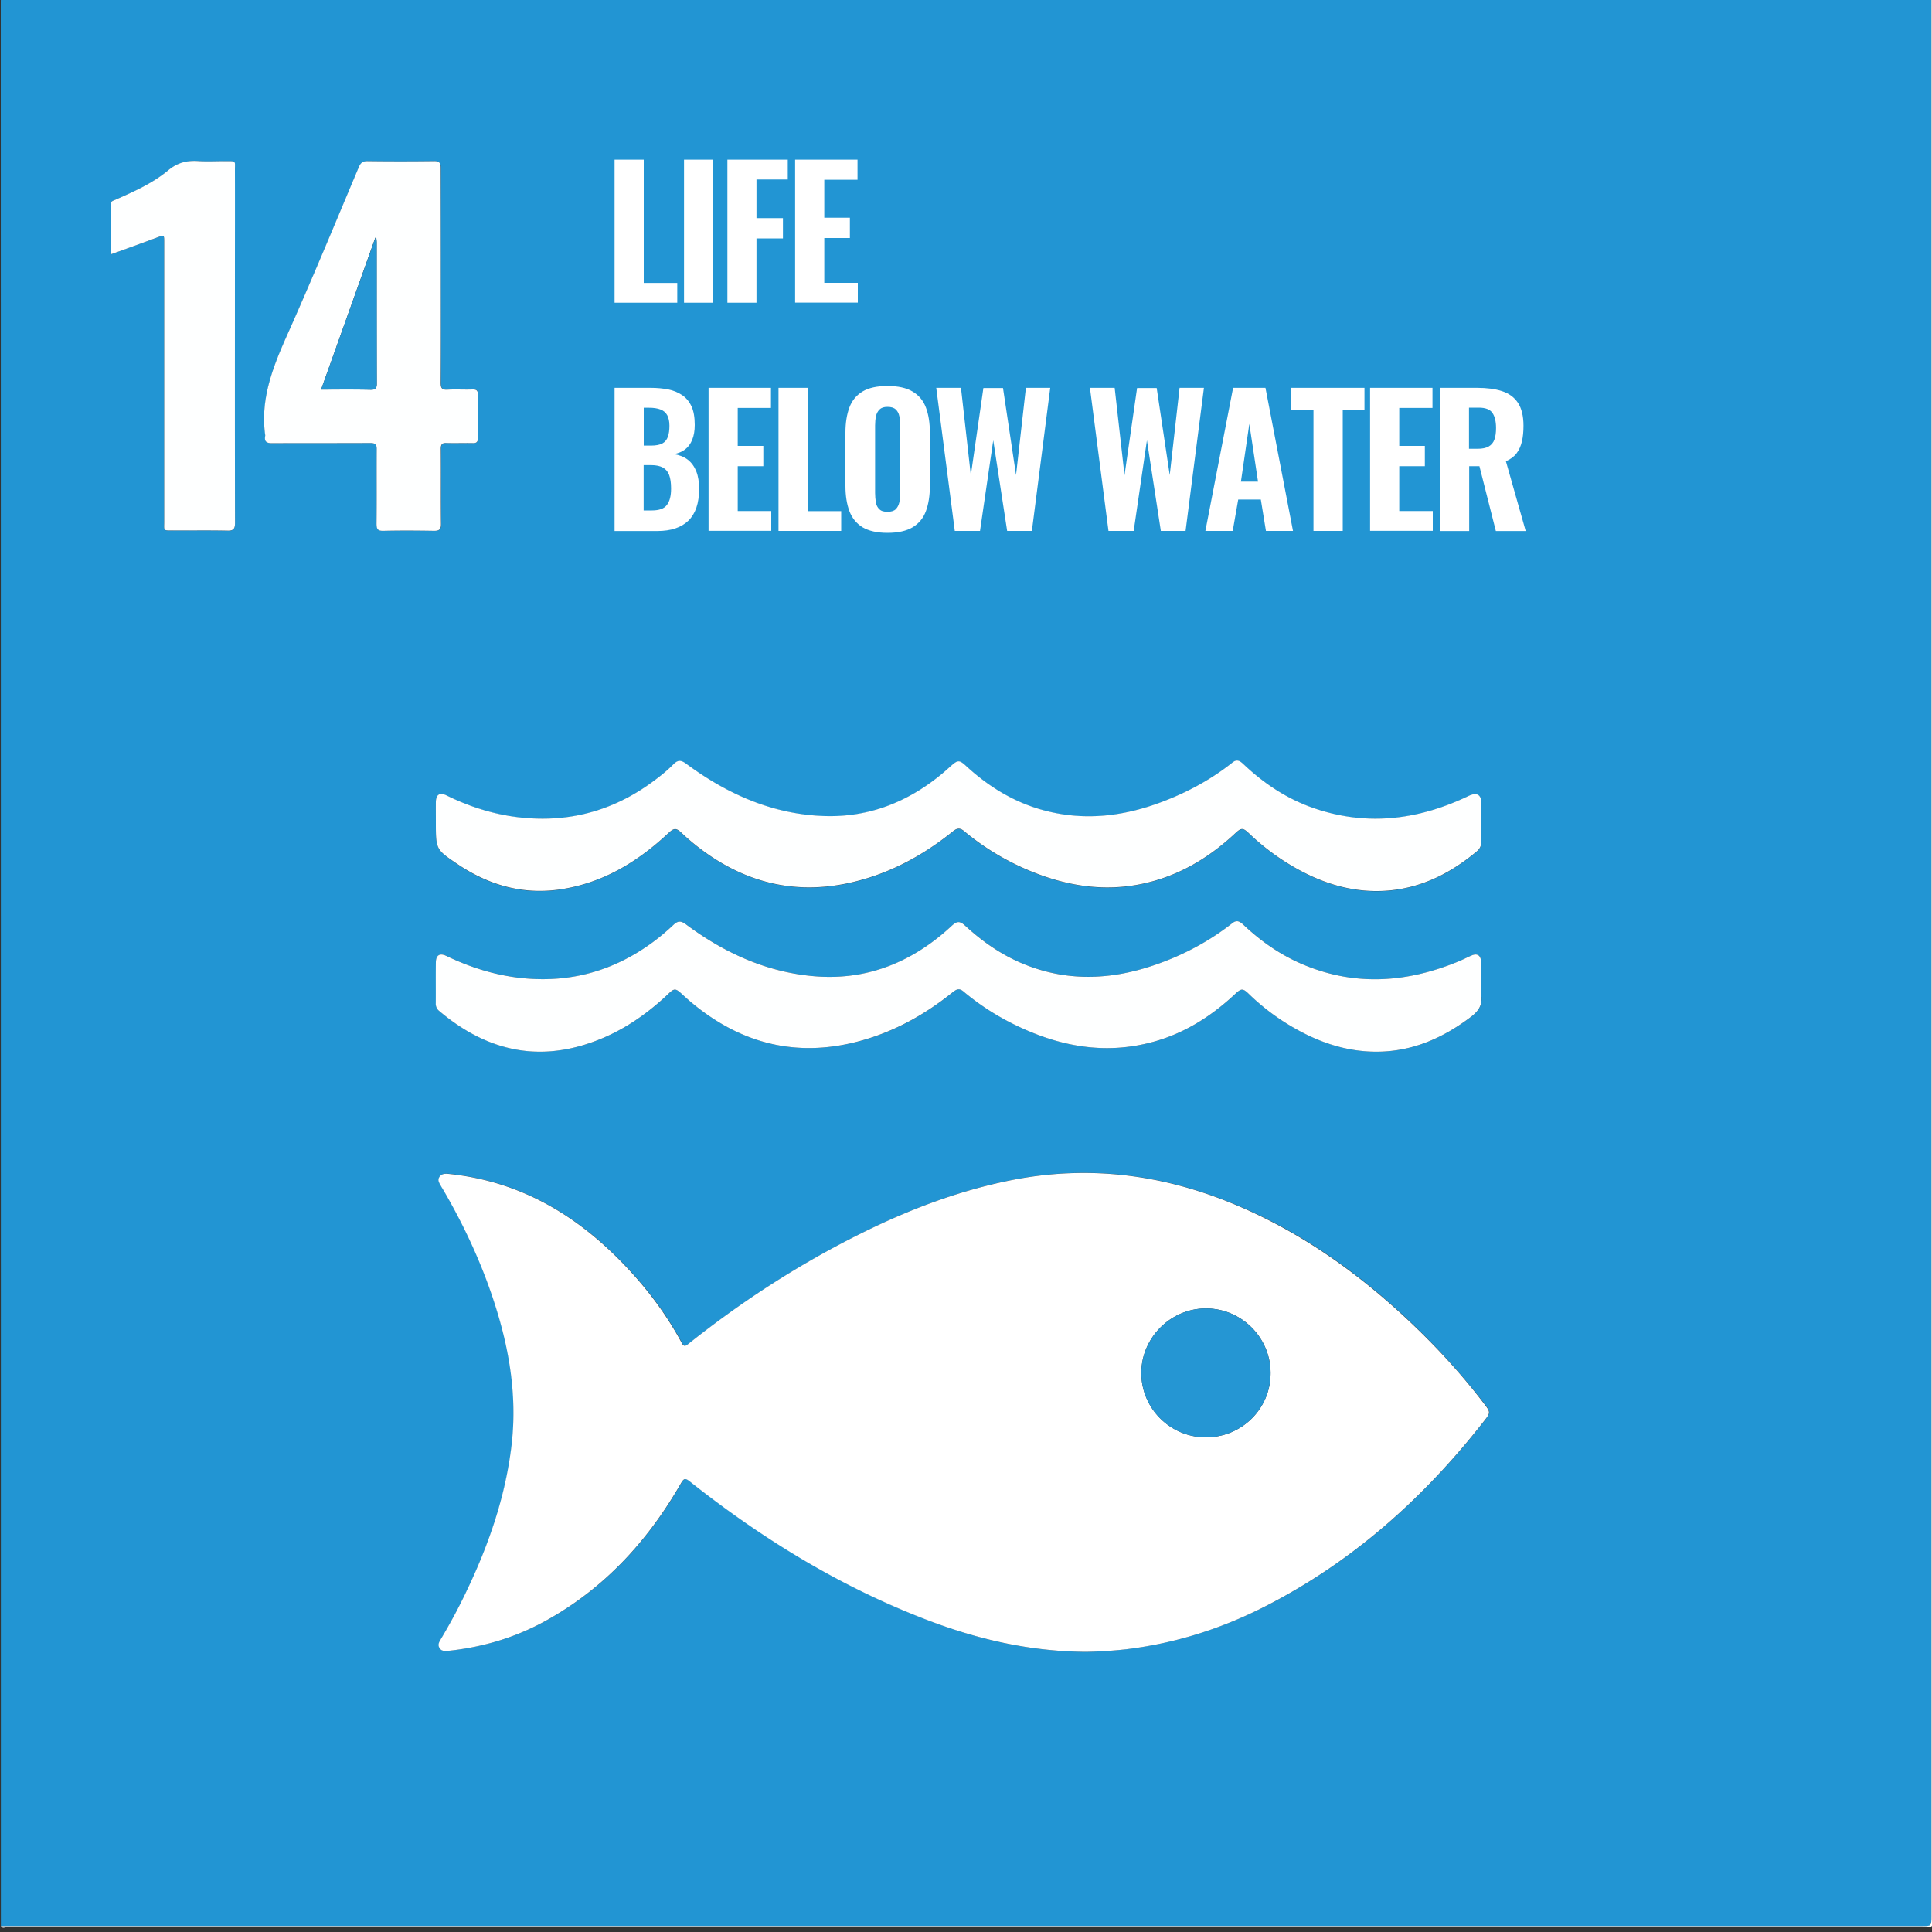
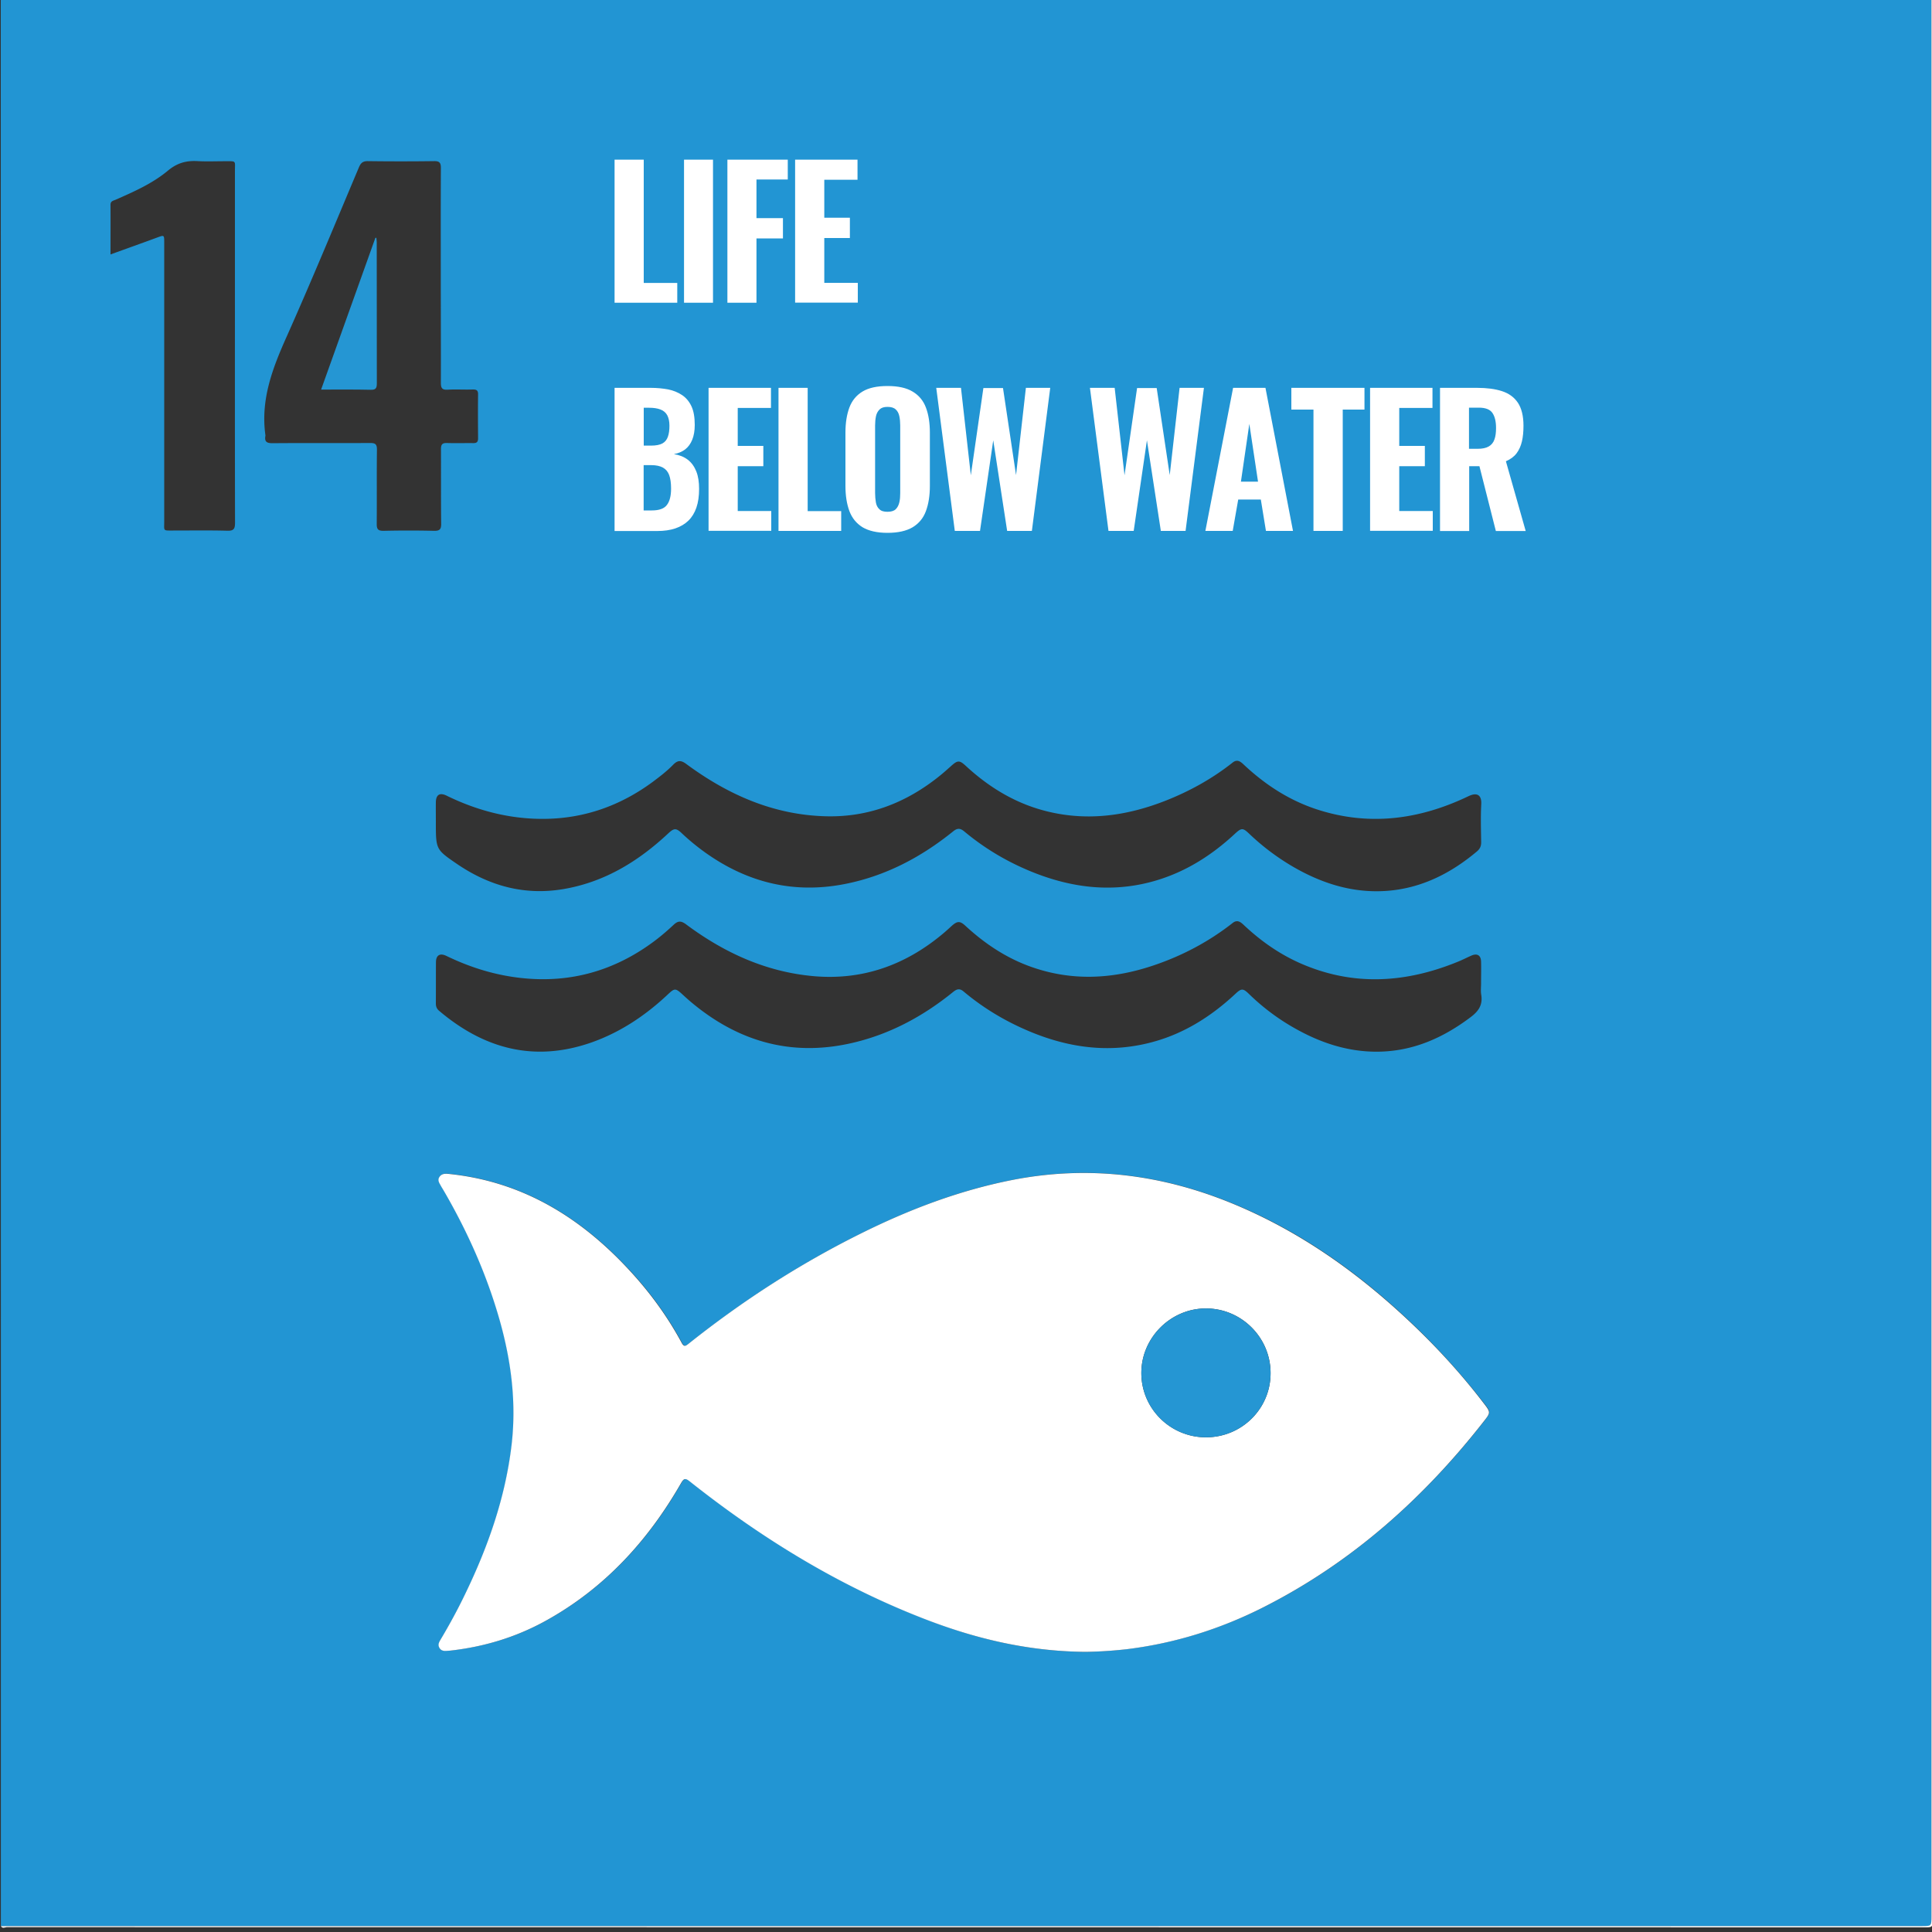
<svg xmlns="http://www.w3.org/2000/svg" version="1.1" id="Layer_1" x="0" y="0" viewBox="0 0 200 200" xml:space="preserve">
  <rect x="0" y="0" width="200" height="200" fill="#333333" stroke="none" />
  <style>
    .st1{fill:#fff}.st2{fill:#feffff}.st3{fill:#2596d3}
  </style>
  <path d="M.09 199.39C.09 132.98.09 66.58.08.17c0-.5.11-.61.61-.61 66.41.01 132.83.01 199.24.01v198.81c0 1.02 0 1.02-1.02 1.02-66.27-.01-132.54-.01-198.82-.01zM112.39 171c1.23-.02 2.74-.1 4.24-.28 5.03-.61 9.79-2.12 14.29-4.4 9.13-4.64 16.56-11.3 22.82-19.33.58-.75.57-.85-.02-1.61a72.765 72.765 0 00-7.28-8.12c-5.52-5.3-11.64-9.72-18.76-12.65-7.36-3.04-14.95-4.01-22.8-2.48-5.52 1.07-10.73 3.06-15.75 5.56-6.34 3.15-12.25 6.98-17.79 11.38-.34.27-.5.39-.76-.1-1.43-2.65-3.19-5.07-5.22-7.29-5.09-5.57-11.15-9.36-18.81-10.16-.39-.04-.76-.07-1.02.29-.27.37-.01.67.16.98.1.2.23.38.34.57 2.43 4.2 4.39 8.6 5.72 13.28 1.22 4.31 1.77 8.69 1.21 13.16-.66 5.29-2.4 10.25-4.7 15.04-.8 1.66-1.67 3.28-2.61 4.86-.16.27-.33.53-.14.86.2.36.53.35.87.32.09-.01.18-.01.27-.02 3.48-.39 6.77-1.38 9.84-3.07 6.08-3.35 10.6-8.26 14.02-14.23.29-.51.44-.59.94-.2 7.33 5.8 15.21 10.66 23.94 14.09 5.35 2.13 10.89 3.5 17 3.55zM45.12 85.09c0 2.83-.01 2.84 2.15 4.32 3.36 2.3 7.03 3.32 11.1 2.62 4.24-.73 7.73-2.88 10.81-5.76.59-.55.81-.57 1.39-.02.74.7 1.53 1.35 2.36 1.95 4.38 3.15 9.2 4.36 14.54 3.31 4.21-.83 7.88-2.77 11.19-5.44.43-.35.72-.36 1.15-.01 2.02 1.69 4.26 3.04 6.69 4.06 4.19 1.76 8.49 2.35 12.93 1.1 3.23-.91 5.98-2.65 8.42-4.92.67-.62.82-.61 1.48.02a24.27 24.27 0 004.57 3.43c2.72 1.57 5.62 2.55 8.78 2.51 3.92-.05 7.26-1.64 10.21-4.12.32-.27.45-.56.44-.98-.02-1.31-.06-2.62.01-3.93.04-.87-.38-1.26-1.32-.81-5.07 2.43-10.31 3.14-15.75 1.35-2.87-.95-5.34-2.57-7.53-4.63-.35-.33-.68-.57-1.15-.19-2.14 1.69-4.5 2.99-7.04 3.98-3.84 1.49-7.79 2.07-11.87 1.13-3.33-.76-6.16-2.44-8.65-4.73-.71-.66-.88-.66-1.61 0-.38.34-.76.68-1.16 1-3.44 2.77-7.34 4.29-11.78 4.17-5.43-.14-10.16-2.25-14.46-5.43-.53-.39-.87-.37-1.31.07-.65.67-1.39 1.24-2.14 1.8-3.39 2.5-7.18 3.83-11.4 3.83-3.5 0-6.8-.87-9.93-2.4-.71-.35-1.11-.11-1.12.68-.01.66 0 1.35 0 2.04zm108.2 16.71c0-.75.02-1.51 0-2.26-.02-.64-.39-.87-.97-.63-.47.2-.92.44-1.39.63-5.4 2.22-10.83 2.58-16.28.21-2.22-.97-4.17-2.34-5.93-4-.35-.33-.68-.57-1.15-.2-2.45 1.92-5.16 3.36-8.1 4.36-4.31 1.47-8.63 1.7-12.97.1-2.49-.92-4.65-2.38-6.59-4.17-.56-.52-.84-.51-1.42.01-.31.28-.62.57-.95.84-3.87 3.23-8.31 4.81-13.36 4.36-4.93-.44-9.27-2.44-13.2-5.37-.5-.37-.82-.37-1.26.04-.63.59-1.29 1.16-1.98 1.68-4.08 3.06-8.65 4.39-13.74 3.85-2.75-.29-5.33-1.09-7.81-2.29-.68-.33-1.09-.08-1.09.66-.01 1.42 0 2.84-.01 4.26 0 .31.09.55.34.76 4.69 3.97 9.91 5.35 15.84 3.25 2.99-1.07 5.57-2.81 7.87-4.98.65-.61.76-.62 1.42-.02.36.33.72.66 1.1.97 4.79 3.96 10.2 5.51 16.33 4.15 3.97-.88 7.47-2.75 10.62-5.3.36-.29.66-.45 1.1-.08 1.88 1.58 3.95 2.86 6.19 3.86 4.12 1.85 8.38 2.58 12.83 1.52 3.52-.83 6.49-2.67 9.12-5.12.64-.6.8-.59 1.43.02a22.77 22.77 0 005.02 3.7c2.59 1.42 5.34 2.29 8.32 2.26 3.63-.04 6.75-1.43 9.61-3.59.81-.61 1.24-1.26 1.08-2.28-.07-.4-.02-.8-.02-1.2zM45.63 28.52c0-3.71-.01-7.42.01-11.12 0-.54-.13-.73-.7-.72-2.29.03-4.57.03-6.86 0-.5-.01-.73.18-.92.63-2.47 5.86-4.9 11.74-7.49 17.55-1.46 3.26-2.7 6.5-2.2 10.15.01.04.01.09 0 .13-.1.6.16.74.74.74 3.37-.03 6.75 0 10.13-.02.51 0 .68.13.68.67-.03 2.55 0 5.11-.02 7.66-.01.56.1.77.72.76 1.73-.04 3.46-.04 5.2 0 .57.01.76-.13.75-.74-.03-2.57-.01-5.15-.02-7.73 0-.45.12-.63.6-.62.91.03 1.82 0 2.73.01.37.01.51-.12.51-.5-.01-1.51-.02-3.02 0-4.53.01-.42-.15-.53-.55-.52-.87.03-1.73-.03-2.6.02-.56.03-.7-.15-.7-.7.01-3.71-.01-7.41-.01-11.12zm-34.19-2.18c1.65-.6 3.23-1.16 4.8-1.74.76-.28.76-.3.76.52v28.89c0 .98-.15.91.94.91 1.86 0 3.73-.03 5.59.02.66.02.8-.19.8-.82-.02-8.59-.01-17.18-.01-25.77V17.7c0-1.1.18-1.01-1.04-1.01-.93 0-1.87.04-2.8-.01-1.17-.07-2.11.17-3.08.97-1.6 1.34-3.53 2.19-5.44 3.03-.23.1-.52.13-.52.51.01 1.68 0 3.37 0 5.15z" fill="#2295d3" />
  <path class="st1" d="M.09 199.39h198.83c1.02 0 1.02 0 1.02-1.02V-.44c.04.03.14-.07.13.07-.01.18 0 .36 0 .53 0 66.25 0 132.5.01 198.75 0 .5-.11.61-.61.61-66.26-.01-132.52-.01-198.78-.02-.19.02-.45.17-.6-.11z" />
  <path class="st1" d="M112.39 171c-6.1-.05-11.65-1.42-17.03-3.54-8.72-3.42-16.61-8.28-23.94-14.09-.5-.4-.64-.32-.94.2-3.43 5.97-7.94 10.88-14.02 14.23-3.07 1.69-6.36 2.68-9.84 3.07-.09.01-.18.01-.27.02-.34.03-.67.04-.87-.32-.18-.33-.02-.59.14-.86.94-1.58 1.82-3.2 2.61-4.86 2.3-4.78 4.04-9.74 4.7-15.04.56-4.47.01-8.85-1.21-13.16-1.33-4.68-3.29-9.08-5.72-13.28-.11-.19-.23-.38-.34-.57-.16-.31-.42-.61-.16-.98.26-.36.63-.33 1.02-.29 7.67.8 13.73 4.59 18.81 10.16 2.03 2.22 3.79 4.64 5.22 7.29.26.49.42.37.76.1 5.54-4.41 11.45-8.23 17.79-11.38 5.02-2.5 10.23-4.48 15.75-5.56 7.86-1.53 15.45-.56 22.8 2.48 7.11 2.94 13.23 7.35 18.76 12.65 2.63 2.52 5.07 5.22 7.28 8.12.59.77.6.87.02 1.61-6.26 8.03-13.69 14.69-22.82 19.33-4.5 2.29-9.26 3.79-14.29 4.4a44.1 44.1 0 01-4.21.27zm12.45-22.21c3.71 0 6.7-2.97 6.69-6.65 0-3.68-3.01-6.69-6.68-6.69-3.66-.01-6.7 3.03-6.7 6.68 0 3.68 3 6.66 6.69 6.66z" />
-   <path class="st2" d="M45.12 85.09c0-.69-.01-1.38 0-2.06.01-.79.41-1.03 1.12-.68 3.13 1.54 6.43 2.4 9.93 2.4 4.22 0 8.01-1.33 11.4-3.83.75-.55 1.48-1.13 2.14-1.8.43-.44.77-.47 1.31-.07 4.3 3.18 9.03 5.29 14.46 5.43 4.44.11 8.34-1.4 11.78-4.17.4-.32.78-.66 1.16-1 .73-.66.9-.66 1.61 0 2.49 2.29 5.33 3.97 8.65 4.73 4.08.94 8.02.37 11.87-1.13 2.53-.98 4.9-2.28 7.04-3.98.47-.38.8-.14 1.15.19 2.19 2.07 4.66 3.69 7.53 4.63 5.44 1.79 10.68 1.08 15.75-1.35.94-.45 1.36-.06 1.32.81-.07 1.31-.03 2.62-.01 3.93.01.42-.13.71-.44.98-2.96 2.48-6.29 4.07-10.21 4.12-3.16.04-6.07-.94-8.78-2.51a24.27 24.27 0 01-4.57-3.43c-.66-.63-.82-.64-1.48-.02-2.44 2.27-5.19 4.01-8.42 4.92-4.44 1.25-8.74.66-12.93-1.1a26.307 26.307 0 01-6.69-4.06c-.42-.35-.72-.34-1.15.01-3.31 2.67-6.99 4.61-11.19 5.44-5.33 1.05-10.16-.15-14.54-3.31-.83-.6-1.62-1.25-2.36-1.95-.58-.55-.8-.53-1.39.02-3.09 2.89-6.58 5.04-10.81 5.76-4.06.7-7.74-.33-11.1-2.62-2.15-1.46-2.15-1.47-2.15-4.3zM153.32 101.8c0 .4-.05.81.01 1.2.16 1.02-.27 1.67-1.08 2.28-2.86 2.16-5.98 3.55-9.61 3.59-2.98.03-5.73-.83-8.32-2.26a23.092 23.092 0 01-5.02-3.7c-.63-.61-.79-.62-1.43-.02-2.62 2.45-5.59 4.29-9.12 5.12-4.46 1.06-8.72.33-12.83-1.52-2.24-1-4.31-2.28-6.19-3.86-.44-.37-.73-.21-1.1.08-3.15 2.54-6.65 4.41-10.62 5.3-6.13 1.36-11.54-.19-16.33-4.15-.38-.31-.74-.64-1.1-.97-.66-.6-.78-.6-1.42.02-2.3 2.17-4.87 3.92-7.87 4.98-5.93 2.11-11.15.72-15.84-3.25a.938.938 0 01-.34-.76c.01-1.42-.01-2.84.01-4.26.01-.75.41-.99 1.09-.66 2.48 1.19 5.06 2 7.81 2.29 5.1.53 9.67-.79 13.74-3.85.69-.52 1.35-1.09 1.98-1.68.44-.41.76-.41 1.26-.04 3.93 2.93 8.27 4.93 13.2 5.37 5.05.45 9.49-1.13 13.36-4.36.32-.27.64-.55.95-.84.57-.52.85-.53 1.42-.01 1.94 1.79 4.1 3.25 6.59 4.17 4.33 1.61 8.66 1.37 12.97-.1 2.94-1 5.65-2.44 8.1-4.36.47-.37.8-.13 1.15.2 1.76 1.66 3.71 3.03 5.93 4 5.46 2.37 10.88 2.01 16.28-.21.47-.19.92-.43 1.39-.63.58-.25.96-.01.97.63.03.75.01 1.5.01 2.26zM45.63 28.52c0 3.71.01 7.42-.01 11.12 0 .55.14.73.7.7.86-.05 1.73.01 2.6-.02.4-.01.55.1.55.52-.02 1.51-.02 3.02 0 4.53 0 .38-.14.51-.51.5-.91-.02-1.82.02-2.73-.01-.48-.02-.6.16-.6.62.02 2.58-.01 5.15.02 7.73.01.6-.18.75-.75.74-1.73-.03-3.46-.04-5.2 0-.62.02-.72-.2-.72-.76.03-2.55 0-5.11.02-7.66.01-.53-.17-.67-.68-.67-3.37.02-6.75 0-10.13.02-.58 0-.84-.14-.74-.74.01-.04.01-.09 0-.13-.5-3.65.75-6.89 2.2-10.15 2.6-5.81 5.02-11.69 7.49-17.55.19-.46.42-.64.92-.63 2.29.03 4.57.03 6.86 0 .57-.01.7.18.7.72 0 3.7.01 7.41.01 11.12zM33.24 40.33c1.77 0 3.45-.03 5.12.01.56.01.65-.19.64-.68-.02-4.86-.01-9.72-.01-14.58 0-.16-.03-.31-.04-.47h-.1c-1.86 5.22-3.72 10.43-5.61 15.72zM11.44 26.34c0-1.79.01-3.47 0-5.16 0-.37.29-.4.52-.51 1.91-.84 3.84-1.7 5.44-3.03.96-.8 1.91-1.04 3.08-.97.93.06 1.86.01 2.8.01 1.23.01 1.04-.09 1.04 1.01.01 3.55 0 7.1 0 10.65 0 8.59-.01 17.18.01 25.77 0 .63-.15.84-.8.82-1.86-.04-3.73-.01-5.59-.02-1.09 0-.94.07-.94-.91V25.11c0-.82.01-.8-.75-.52-1.58.59-3.16 1.16-4.81 1.75z" />
-   <path class="st3" d="M124.84 148.79c-3.7 0-6.69-2.98-6.69-6.66 0-3.65 3.05-6.69 6.7-6.68 3.67.01 6.68 3.02 6.68 6.69.01 3.68-2.98 6.65-6.69 6.65zM33.24 40.33c1.89-5.3 3.76-10.51 5.62-15.71h.1c.01.16.04.31.04.47 0 4.86 0 9.72.01 14.58 0 .49-.09.7-.64.68-1.69-.04-3.37-.02-5.13-.02z" />
+   <path class="st3" d="M124.84 148.79c-3.7 0-6.69-2.98-6.69-6.66 0-3.65 3.05-6.69 6.7-6.68 3.67.01 6.68 3.02 6.68 6.69.01 3.68-2.98 6.65-6.69 6.65zM33.24 40.33c1.89-5.3 3.76-10.51 5.62-15.71h.1c.01.16.04.31.04.47 0 4.86 0 9.72.01 14.58 0 .49-.09.7-.64.68-1.69-.04-3.37-.02-5.13-.02" />
  <g>
    <path class="st1" d="M63.62 31.34V16.53h3.02v12.76h3.47v2.05h-6.49zM70.81 31.34V16.53h3v14.81h-3zM75.3 31.34V16.53h6.25v2.05h-3.24v4h2.74v2.1h-2.74v6.66H75.3zM82.31 31.34V16.53h6.46v2.08h-3.44v3.93h2.65v2.1h-2.65v4.64h3.47v2.05h-6.49zM63.62 54.96V40.15h3.75c.65 0 1.24.06 1.79.16.55.11 1.03.31 1.45.59.42.28.74.67.97 1.16.23.49.34 1.14.34 1.93 0 .6-.09 1.11-.26 1.53-.17.42-.41.75-.73 1-.32.24-.71.41-1.17.49.57.09 1.05.28 1.44.58.39.3.68.71.88 1.21s.29 1.1.29 1.81c0 .74-.09 1.39-.28 1.94-.19.55-.47 1-.83 1.35s-.82.62-1.35.8c-.54.18-1.16.27-1.87.27h-4.42zm3.02-8.83h.75c.52 0 .92-.08 1.19-.23s.45-.38.56-.69.16-.69.16-1.14c0-.45-.08-.81-.23-1.09-.15-.27-.38-.47-.7-.59-.31-.12-.7-.18-1.18-.18h-.55v3.92zm0 6.71h.84c.76 0 1.28-.19 1.56-.57.29-.38.43-.94.43-1.7 0-.58-.07-1.05-.2-1.4-.13-.35-.35-.6-.65-.77-.3-.16-.7-.25-1.2-.25h-.79v4.69zM73.35 54.96V40.15h6.46v2.08h-3.44v3.93h2.65v2.1h-2.65v4.64h3.47v2.05h-6.49zM80.59 54.96V40.15h3.02v12.76h3.47v2.05h-6.49zM91.87 55.16c-1.08 0-1.94-.2-2.58-.58-.63-.39-1.09-.95-1.36-1.67-.27-.73-.41-1.59-.41-2.61v-5.52c0-1.01.14-1.88.41-2.6.27-.72.73-1.27 1.36-1.65.63-.38 1.49-.57 2.58-.57 1.1 0 1.97.19 2.61.58.64.38 1.1.93 1.37 1.65.27.71.41 1.58.41 2.59v5.52c0 1.01-.14 1.88-.41 2.61-.27.73-.73 1.28-1.37 1.67-.64.38-1.51.58-2.61.58zm0-2.18c.39 0 .68-.09.86-.27.18-.18.3-.41.37-.71s.09-.62.09-.96v-7c0-.34-.03-.66-.09-.95-.06-.29-.18-.53-.37-.7-.18-.18-.47-.27-.86-.27-.37 0-.64.09-.82.27-.18.18-.31.41-.37.7s-.09.61-.09.95v7c0 .34.03.66.08.96s.17.54.36.71c.18.19.46.27.84.27zM98.84 54.96l-1.92-14.81h2.56l1.02 9.05 1.3-9.03h2.03l1.35 9.01 1.02-9.03h2.52l-1.9 14.81h-2.56l-1.44-9.38-1.37 9.38h-2.61zM114.75 54.96l-1.92-14.81h2.56l1.02 9.05 1.3-9.03h2.03l1.35 9.01 1.02-9.03h2.52l-1.9 14.81h-2.56l-1.44-9.38-1.37 9.38h-2.61zM124.78 54.96l2.87-14.81H131l2.85 14.81h-2.8l-.53-3.25h-2.34l-.57 3.25h-2.83zm3.68-5.1h1.77l-.9-5.98-.87 5.98zM135.97 54.96V42.4h-2.29v-2.25h7.57v2.25H139v12.56h-3.03zM141.83 54.96V40.15h6.46v2.08h-3.44v3.93h2.65v2.1h-2.65v4.64h3.47v2.05h-6.49zM149.07 54.96V40.15h3.84c1 0 1.86.11 2.57.34s1.26.62 1.65 1.2c.38.57.58 1.37.58 2.38 0 .61-.05 1.15-.16 1.62s-.29.88-.55 1.23c-.26.35-.63.62-1.11.83l2.05 7.22h-3.09l-1.7-6.71h-1.06v6.71h-3.02zm3.01-8.5h.88c.49 0 .87-.08 1.15-.24.28-.16.48-.4.59-.72.12-.32.17-.72.17-1.2 0-.68-.13-1.2-.38-1.56-.25-.36-.72-.54-1.4-.54h-1.02v4.26z" />
  </g>
</svg>